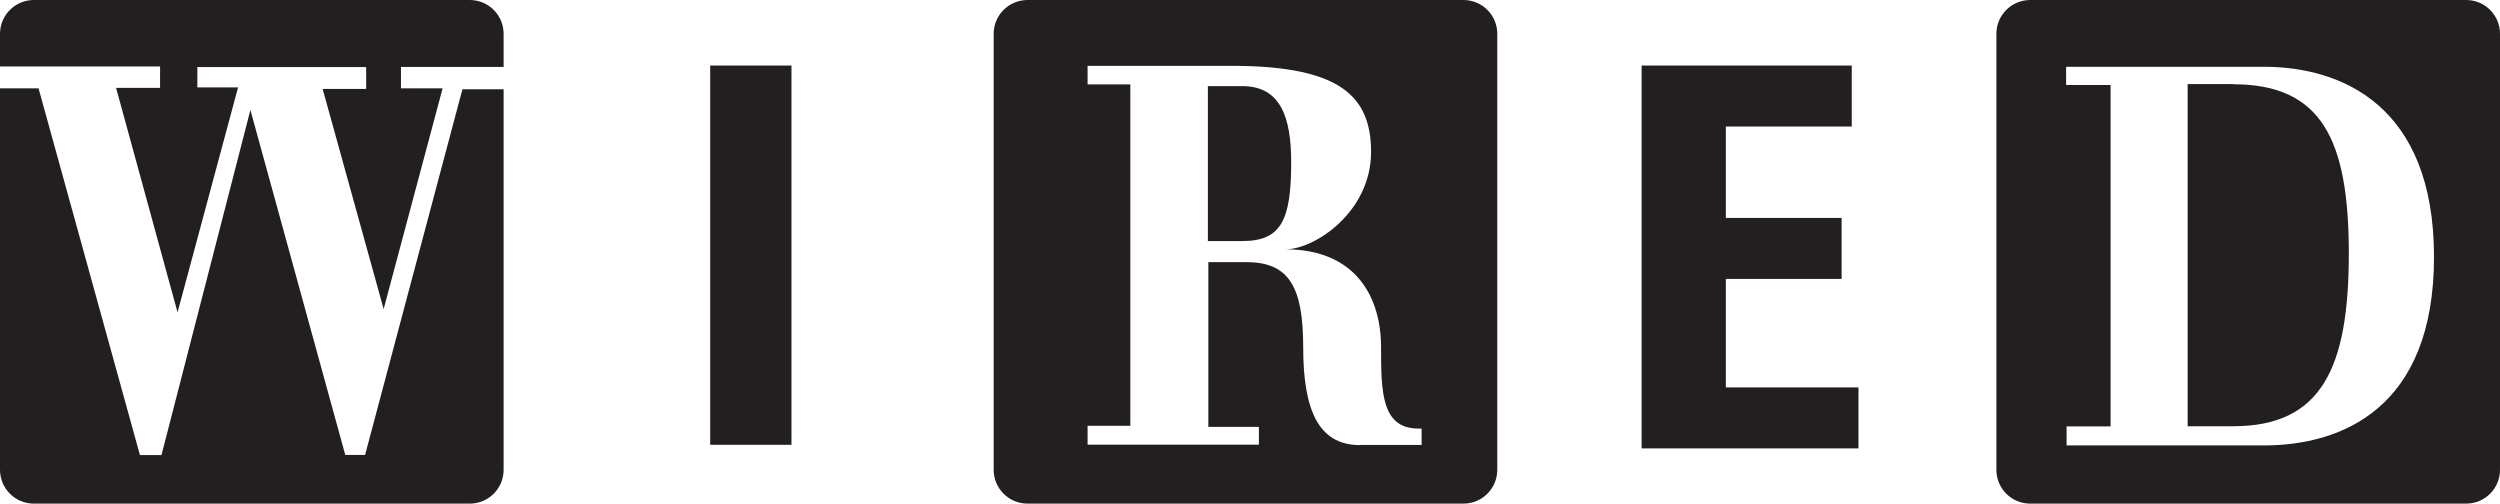
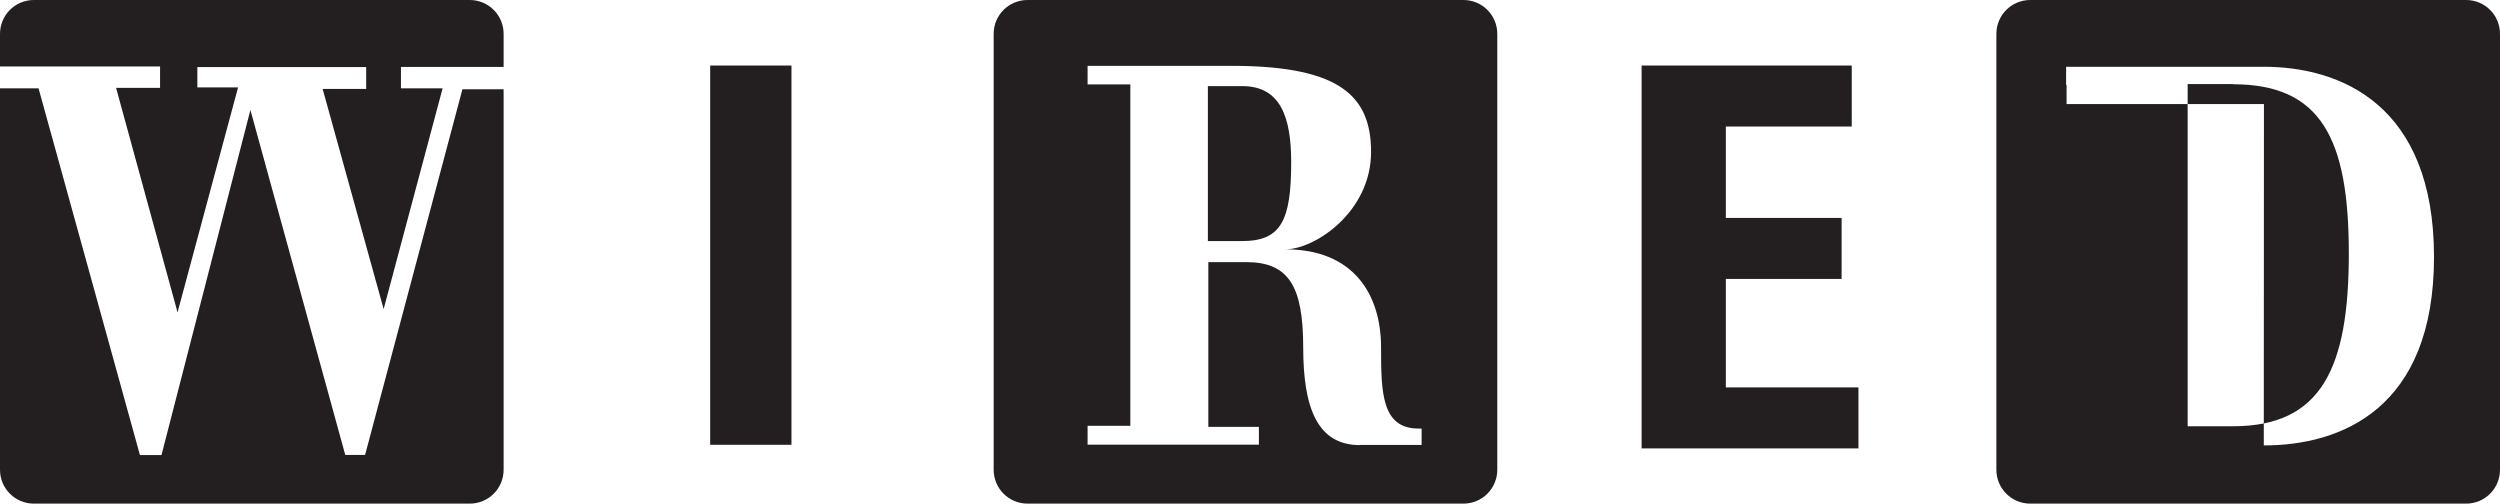
<svg xmlns="http://www.w3.org/2000/svg" id="Layer_1" data-name="Layer 1" viewBox="0 0 160.24 32.28">
  <defs>
    <style>
      .cls-1 {
        fill: #231f20;
      }
    </style>
  </defs>
-   <path class="cls-1" d="m108.67,4.2h10.02v3.91h-8.07v5.86h7.42v3.91h-7.42v6.95h8.5v3.91h-13.9V4.2h3.44Zm-63.15,24.31V4.2h5.21v24.31h-5.21Zm64.81.23h0Zm32.8-23.35h-2.91v21.93h2.92c5.65,0,7.41-3.72,7.41-11.07s-1.77-10.85-7.42-10.85h0Zm1.97,23.16h0c4.94,0,10.91-2.33,10.91-12.08s-5.97-12.19-10.91-12.19h-12.67v1.17h2.85v21.88h-2.82v1.22h12.65ZM130.13,0h27.94c1.2,0,2.17.97,2.17,2.17v27.94c0,1.2-.97,2.17-2.17,2.17h-27.94c-1.2,0-2.17-.97-2.17-2.17V2.17c0-1.2.97-2.17,2.17-2.17h0ZM2.17,0h27.94c1.2,0,2.17.97,2.17,2.17v2.12h-6.58v1.37h2.67l-3.78,14.15-3.91-14.11h2.79v-1.4h-10.82v1.3h2.61l-3.88,14.42-3.94-14.39h2.82v-1.37H0v-2.09C0,.97.97,0,2.17,0h0Zm30.11,5.72v24.39c0,1.2-.97,2.17-2.17,2.17H2.17c-1.2,0-2.17-.97-2.17-2.17V5.66h2.47l6.5,23.51h1.38s5.7-22.12,5.7-22.12l6.08,22.11h1.27l6.24-23.44h2.64Zm50.48,4.69c0-2.84-.65-4.89-3.13-4.89h-2.21v9.93h2.21c2.48,0,3.13-1.32,3.13-5.05h0Zm4.4,18.11h3.96v-1.05h-.19c-2.36,0-2.41-2.27-2.41-5.19s0-.02,0-.02c0-3.34-1.72-6.28-6.13-6.28,1.89,0,5.49-2.4,5.49-6.24,0-3.62-2.05-5.47-8.7-5.52h-9.47v1.19h2.74v21.88h-2.74v1.21h10.98v-1.14h-3.24v-10.56h2.42c2.71,0,3.66,1.51,3.66,5.46s.94,6.27,3.64,6.27h0ZM65.86,0h27.94c1.2,0,2.17.97,2.17,2.17v27.94c0,1.2-.97,2.17-2.17,2.17h-27.94c-1.2,0-2.17-.97-2.17-2.17V2.17c0-1.2.97-2.17,2.17-2.17h0Z" />
+   <path class="cls-1" d="m108.67,4.2h10.02v3.91h-8.07v5.86h7.42v3.91h-7.42v6.95h8.5v3.91h-13.9V4.2h3.44Zm-63.15,24.31V4.2h5.21v24.31h-5.21Zm64.81.23h0Zm32.8-23.35h-2.91v21.93h2.92c5.65,0,7.41-3.72,7.41-11.07s-1.77-10.85-7.42-10.85h0Zm1.97,23.16h0c4.94,0,10.91-2.33,10.91-12.08s-5.97-12.19-10.91-12.19h-12.67v1.17h2.85h-2.82v1.22h12.65ZM130.13,0h27.94c1.2,0,2.17.97,2.17,2.17v27.94c0,1.2-.97,2.17-2.17,2.17h-27.94c-1.2,0-2.17-.97-2.17-2.17V2.17c0-1.2.97-2.17,2.17-2.17h0ZM2.17,0h27.94c1.2,0,2.17.97,2.17,2.17v2.12h-6.58v1.37h2.67l-3.78,14.15-3.91-14.11h2.79v-1.4h-10.82v1.3h2.61l-3.88,14.42-3.94-14.39h2.82v-1.37H0v-2.09C0,.97.97,0,2.17,0h0Zm30.11,5.72v24.39c0,1.2-.97,2.17-2.17,2.17H2.17c-1.2,0-2.17-.97-2.17-2.17V5.66h2.47l6.5,23.51h1.38s5.7-22.12,5.7-22.12l6.08,22.11h1.27l6.24-23.44h2.64Zm50.48,4.69c0-2.84-.65-4.89-3.13-4.89h-2.21v9.93h2.21c2.48,0,3.13-1.32,3.13-5.05h0Zm4.4,18.11h3.96v-1.05h-.19c-2.36,0-2.41-2.27-2.41-5.19s0-.02,0-.02c0-3.34-1.72-6.28-6.13-6.28,1.89,0,5.49-2.4,5.49-6.24,0-3.62-2.05-5.47-8.7-5.52h-9.47v1.19h2.74v21.88h-2.74v1.21h10.98v-1.14h-3.24v-10.56h2.42c2.71,0,3.66,1.51,3.66,5.46s.94,6.27,3.64,6.27h0ZM65.86,0h27.94c1.2,0,2.17.97,2.17,2.17v27.94c0,1.2-.97,2.17-2.17,2.17h-27.94c-1.2,0-2.17-.97-2.17-2.17V2.17c0-1.2.97-2.17,2.17-2.17h0Z" />
</svg>